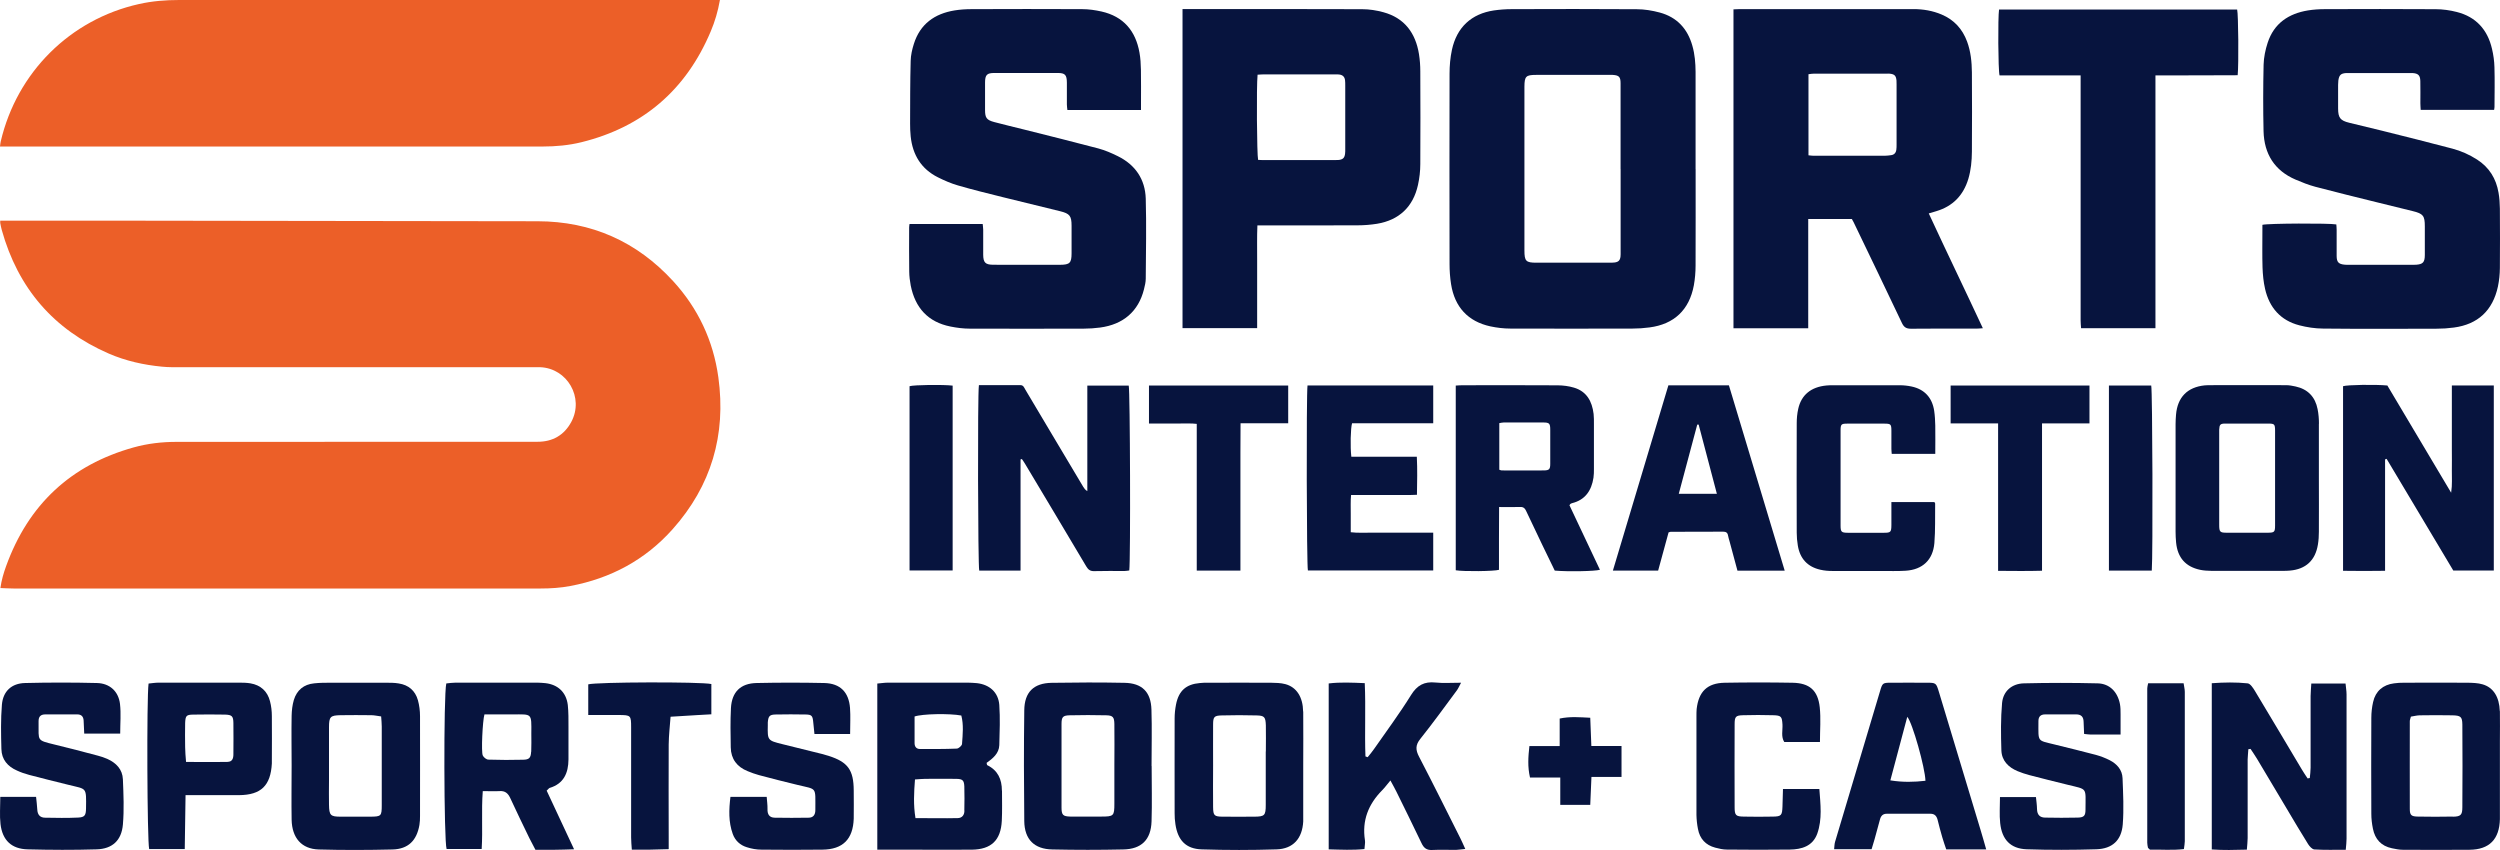
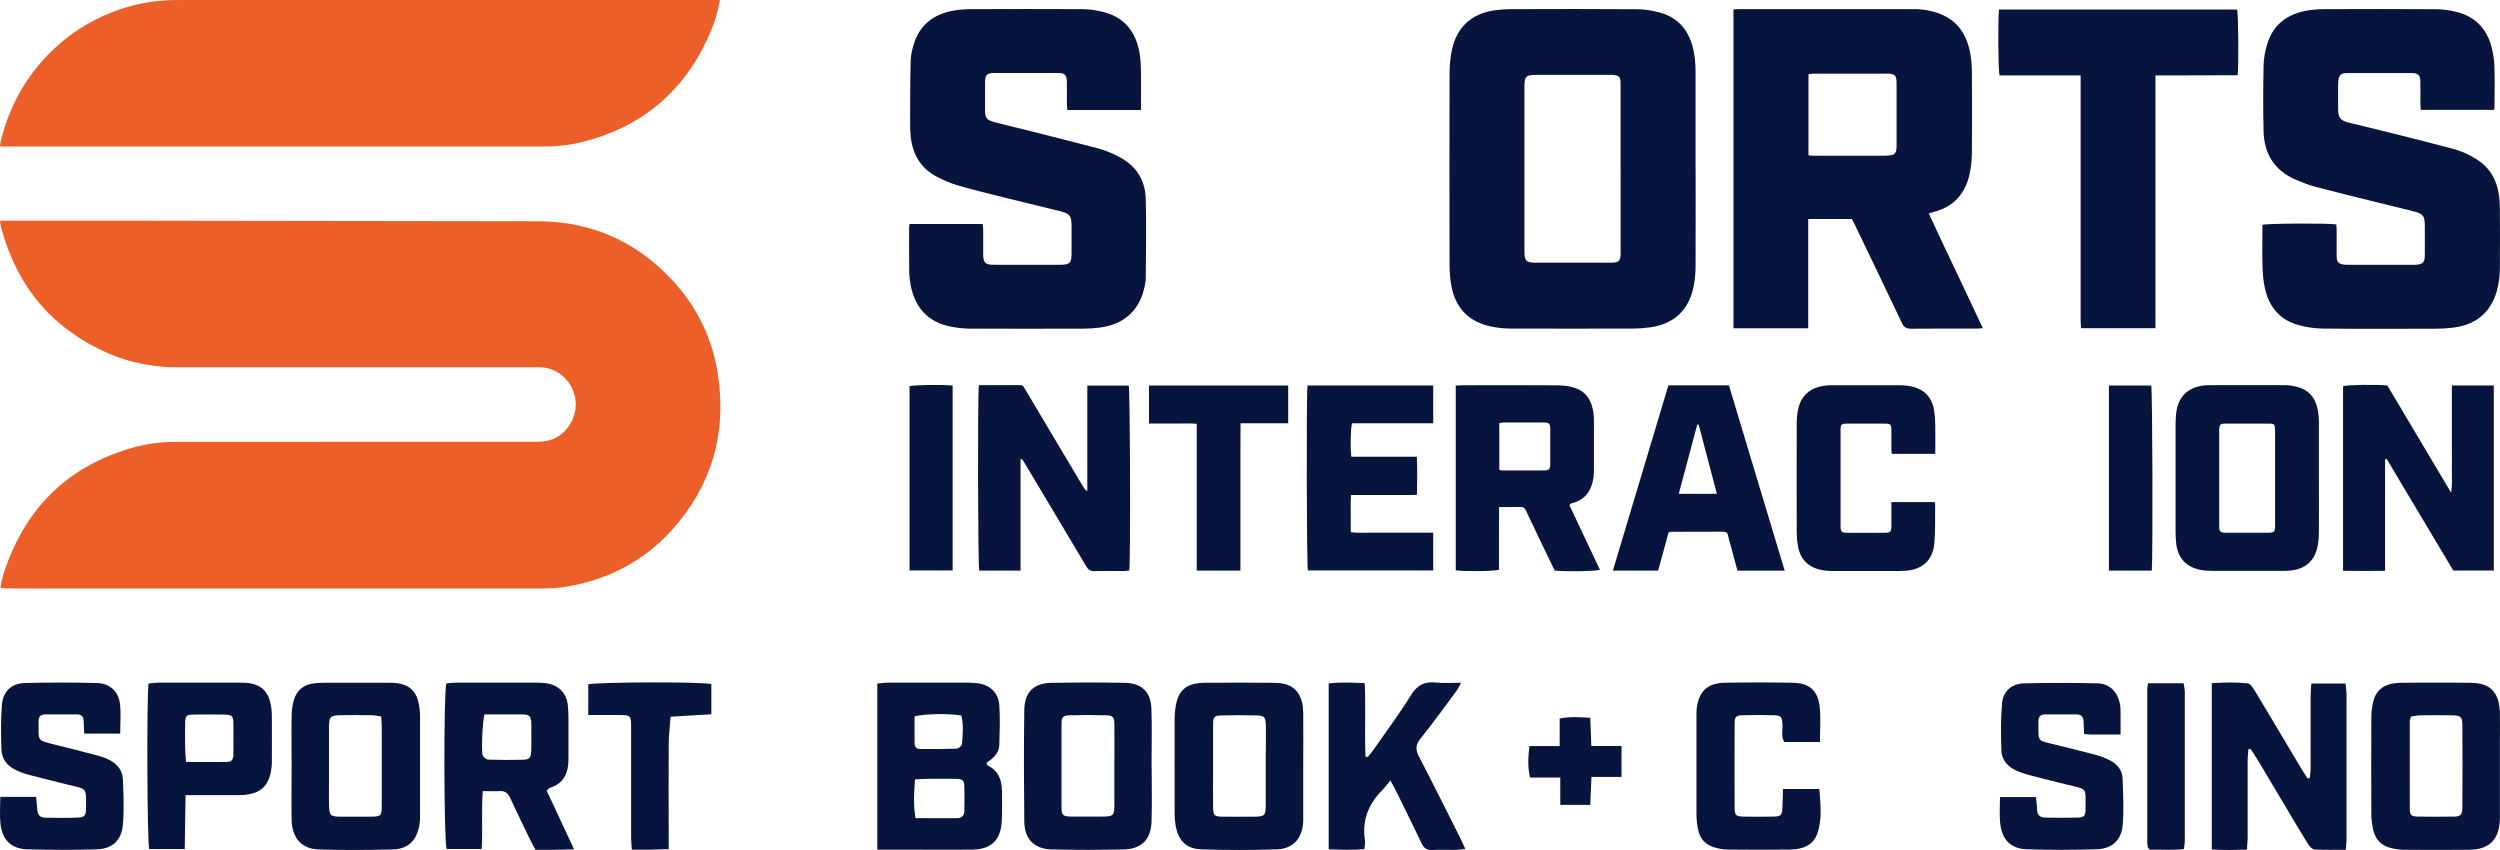
<svg xmlns="http://www.w3.org/2000/svg" width="100" height="34" viewBox="0 0 100 34" fill="none">
  <g clip-path="url(#clip0_5082_3107)">
    <path d="M0.016 23.522C0.06 23.205 0.143 22.925 0.243 22.649C1.135 20.178 2.84 18.594 5.348 17.896C5.906 17.741 6.477 17.675 7.056 17.675C11.871 17.675 16.688 17.675 21.503 17.671C22.102 17.671 22.567 17.411 22.854 16.872C23.37 15.905 22.693 14.73 21.606 14.688C21.526 14.684 21.447 14.688 21.367 14.688C16.664 14.688 11.963 14.688 7.259 14.688C7 14.688 6.74 14.694 6.483 14.667C5.748 14.597 5.032 14.438 4.351 14.143C2.146 13.184 0.721 11.531 0.07 9.197C0.044 9.106 0.028 9.014 0.01 8.923C0.006 8.899 0.01 8.871 0.01 8.826H0.213C1.592 8.826 2.972 8.826 4.351 8.826C10.068 8.834 15.786 8.84 21.503 8.85C23.652 8.854 25.468 9.655 26.927 11.247C27.922 12.333 28.531 13.623 28.734 15.091C29.052 17.398 28.449 19.436 26.905 21.168C25.808 22.399 24.425 23.135 22.818 23.439C22.428 23.514 22.03 23.54 21.632 23.54C14.602 23.54 7.57 23.54 0.539 23.54C0.37 23.54 0.199 23.528 0.016 23.522Z" fill="#EC5F28" />
    <path d="M28.797 0C28.716 0.46 28.595 0.863 28.431 1.252C27.442 3.602 25.714 5.081 23.26 5.688C22.753 5.813 22.231 5.861 21.706 5.861C17.175 5.861 12.645 5.861 8.117 5.861C5.492 5.861 2.864 5.861 0.239 5.861C0.167 5.861 0.096 5.861 0 5.861C0.012 5.781 0.014 5.714 0.03 5.654C0.679 2.89 2.808 0.778 5.553 0.163C6.087 0.042 6.626 0 7.17 0C14.299 0 21.429 0 28.559 0C28.63 0 28.702 0 28.797 0Z" fill="#EC5F28" />
    <path d="M74.073 8.76H72.329V13.131H69.339V0.374C69.435 0.369 69.516 0.364 69.599 0.364C71.911 0.364 74.222 0.364 76.534 0.364C76.926 0.364 77.306 0.428 77.668 0.582C78.162 0.792 78.496 1.156 78.683 1.661C78.83 2.059 78.871 2.474 78.876 2.892C78.883 3.951 78.883 5.007 78.876 6.066C78.873 6.432 78.84 6.796 78.734 7.153C78.534 7.817 78.111 8.25 77.453 8.447C77.364 8.473 77.275 8.499 77.151 8.537C77.86 10.07 78.592 11.578 79.314 13.129C79.212 13.136 79.141 13.144 79.07 13.144C78.192 13.144 77.316 13.139 76.438 13.149C76.25 13.149 76.156 13.088 76.076 12.918C75.438 11.572 74.792 10.234 74.146 8.891C74.124 8.845 74.098 8.804 74.073 8.758V8.76ZM72.339 6.212C72.42 6.219 72.478 6.23 72.534 6.23C73.486 6.23 74.44 6.23 75.392 6.23C75.475 6.23 75.559 6.217 75.643 6.207C75.769 6.191 75.838 6.112 75.853 5.989C75.863 5.922 75.863 5.853 75.863 5.784C75.863 4.981 75.863 4.181 75.863 3.379C75.863 3.328 75.863 3.276 75.86 3.225C75.843 3.03 75.782 2.969 75.597 2.948C75.556 2.943 75.513 2.946 75.47 2.946C74.501 2.946 73.531 2.946 72.561 2.946C72.491 2.946 72.417 2.958 72.339 2.969V6.212Z" fill="#07143E" />
    <path d="M67.825 6.762C67.825 8.049 67.828 9.339 67.823 10.626C67.823 10.89 67.8 11.154 67.754 11.413C67.572 12.395 66.965 12.969 65.98 13.097C65.754 13.128 65.527 13.143 65.299 13.143C63.671 13.146 62.043 13.149 60.415 13.143C60.147 13.143 59.876 13.11 59.612 13.054C58.721 12.859 58.187 12.282 58.043 11.367C58 11.098 57.982 10.823 57.982 10.552C57.977 8.019 57.977 5.486 57.982 2.953C57.982 2.632 58.01 2.304 58.078 1.989C58.273 1.089 58.858 0.551 59.757 0.417C59.99 0.384 60.228 0.366 60.461 0.366C62.132 0.361 63.803 0.356 65.471 0.369C65.78 0.369 66.094 0.422 66.392 0.502C67.076 0.687 67.504 1.148 67.696 1.835C67.793 2.173 67.82 2.522 67.823 2.871C67.823 4.168 67.823 5.463 67.823 6.76L67.825 6.762ZM64.823 6.757C64.823 6.314 64.823 5.87 64.823 5.427C64.823 4.727 64.823 4.027 64.823 3.327C64.823 3.073 64.757 3.012 64.509 2.996C64.458 2.994 64.408 2.996 64.357 2.996C63.387 2.996 62.415 2.996 61.446 2.996C61.035 2.996 60.98 3.053 60.977 3.468C60.977 3.476 60.977 3.486 60.977 3.494C60.977 5.668 60.977 7.844 60.977 10.018C60.977 10.447 61.038 10.508 61.458 10.508C62.428 10.508 63.4 10.508 64.37 10.508C64.445 10.508 64.522 10.508 64.597 10.498C64.742 10.475 64.802 10.411 64.82 10.264C64.828 10.198 64.825 10.129 64.825 10.059C64.825 8.96 64.825 7.86 64.825 6.757H64.823Z" fill="#07143E" />
    <path d="M99.77 4.396H96.828C96.823 4.298 96.815 4.216 96.815 4.134C96.815 3.837 96.82 3.537 96.813 3.24C96.808 3.014 96.727 2.937 96.504 2.922C96.453 2.919 96.403 2.922 96.352 2.922C95.567 2.922 94.782 2.922 93.998 2.922C93.947 2.922 93.896 2.922 93.846 2.922C93.633 2.937 93.567 3.001 93.534 3.217C93.527 3.276 93.524 3.335 93.524 3.396C93.524 3.711 93.522 4.027 93.524 4.342C93.527 4.714 93.61 4.822 93.972 4.911C94.405 5.019 94.841 5.119 95.274 5.227C96.213 5.462 97.155 5.696 98.091 5.944C98.443 6.037 98.775 6.185 99.084 6.383C99.57 6.696 99.846 7.144 99.942 7.711C99.978 7.918 99.993 8.134 99.995 8.347C100 9.139 100.003 9.933 99.995 10.726C99.993 10.972 99.967 11.22 99.917 11.461C99.709 12.423 99.114 12.974 98.155 13.102C97.929 13.133 97.701 13.148 97.474 13.148C95.955 13.153 94.438 13.159 92.919 13.143C92.603 13.141 92.279 13.092 91.972 13.012C91.225 12.818 90.775 12.307 90.603 11.556C90.539 11.277 90.511 10.985 90.501 10.695C90.486 10.21 90.496 9.723 90.496 9.236C90.496 9.152 90.496 9.07 90.496 8.993C90.706 8.934 93.17 8.923 93.453 8.977C93.458 9.046 93.466 9.121 93.466 9.195C93.466 9.544 93.463 9.895 93.466 10.244C93.469 10.485 93.542 10.562 93.78 10.587C93.846 10.595 93.914 10.592 93.982 10.592C94.81 10.592 95.636 10.592 96.463 10.592C96.522 10.592 96.582 10.592 96.641 10.59C96.919 10.569 96.99 10.492 96.993 10.205C96.995 9.821 96.993 9.439 96.993 9.054C96.993 8.631 96.929 8.547 96.509 8.444C96.025 8.323 95.542 8.208 95.061 8.088C94.243 7.885 93.423 7.685 92.61 7.47C92.342 7.398 92.081 7.295 91.825 7.185C90.982 6.824 90.565 6.157 90.542 5.247C90.522 4.36 90.524 3.473 90.544 2.586C90.552 2.294 90.615 1.991 90.706 1.712C90.96 0.932 91.544 0.545 92.317 0.417C92.539 0.381 92.77 0.366 92.995 0.366C94.471 0.361 95.947 0.358 97.423 0.368C97.707 0.368 97.998 0.409 98.271 0.479C99.038 0.673 99.504 1.186 99.681 1.958C99.737 2.196 99.772 2.445 99.778 2.691C99.793 3.219 99.783 3.747 99.78 4.278C99.78 4.311 99.772 4.342 99.765 4.393L99.77 4.396Z" fill="#07143E" />
    <path d="M45.635 4.401H42.696C42.688 4.322 42.675 4.25 42.675 4.176C42.675 3.886 42.675 3.596 42.675 3.306C42.673 2.996 42.604 2.919 42.308 2.919C41.465 2.917 40.622 2.917 39.776 2.919C39.475 2.919 39.404 2.996 39.402 3.299C39.402 3.665 39.402 4.032 39.402 4.399C39.402 4.711 39.462 4.801 39.771 4.883C40.161 4.988 40.556 5.078 40.949 5.178C41.946 5.429 42.944 5.675 43.938 5.939C44.204 6.011 44.465 6.124 44.713 6.247C45.412 6.591 45.807 7.17 45.83 7.947C45.86 9.011 45.837 10.077 45.83 11.144C45.83 11.287 45.794 11.431 45.759 11.572C45.539 12.451 44.936 12.977 44.004 13.102C43.787 13.13 43.569 13.146 43.349 13.146C41.83 13.149 40.311 13.151 38.794 13.146C38.536 13.146 38.273 13.113 38.017 13.061C37.121 12.882 36.607 12.313 36.429 11.421C36.394 11.239 36.371 11.049 36.369 10.862C36.361 10.272 36.364 9.685 36.366 9.095C36.366 9.054 36.374 9.013 36.381 8.959H39.308C39.316 9.041 39.326 9.116 39.328 9.19C39.328 9.523 39.328 9.854 39.328 10.187C39.331 10.5 39.412 10.585 39.718 10.59C40.192 10.598 40.663 10.59 41.136 10.592C41.559 10.592 41.979 10.592 42.402 10.592C42.792 10.59 42.863 10.518 42.863 10.131C42.863 9.764 42.863 9.398 42.863 9.031C42.863 8.639 42.792 8.544 42.407 8.449C41.637 8.257 40.868 8.075 40.098 7.883C39.5 7.734 38.903 7.588 38.313 7.416C38.04 7.337 37.774 7.221 37.518 7.093C36.85 6.76 36.503 6.193 36.427 5.452C36.409 5.283 36.404 5.111 36.404 4.942C36.407 4.106 36.404 3.271 36.427 2.435C36.432 2.209 36.485 1.976 36.553 1.761C36.804 0.958 37.386 0.548 38.181 0.417C38.404 0.381 38.635 0.366 38.86 0.366C40.336 0.361 41.812 0.358 43.288 0.366C43.546 0.366 43.809 0.404 44.063 0.461C44.934 0.658 45.425 1.23 45.579 2.104C45.62 2.33 45.632 2.56 45.637 2.791C45.645 3.235 45.64 3.678 45.64 4.122V4.399L45.635 4.401Z" fill="#07143E" />
-     <path d="M47.298 0.363C47.389 0.363 47.473 0.363 47.554 0.363C49.865 0.363 52.177 0.358 54.488 0.368C54.772 0.368 55.063 0.414 55.336 0.489C56.179 0.719 56.623 1.319 56.759 2.165C56.795 2.391 56.812 2.624 56.812 2.852C56.818 4.088 56.82 5.326 56.812 6.562C56.812 6.842 56.779 7.126 56.719 7.398C56.526 8.275 55.962 8.805 55.081 8.951C54.825 8.992 54.562 9.013 54.301 9.013C53.071 9.018 51.838 9.016 50.607 9.016C50.516 9.016 50.422 9.016 50.296 9.016C50.276 9.48 50.288 9.928 50.286 10.374C50.286 10.836 50.286 11.295 50.286 11.756V13.125H47.301V0.363H47.298ZM50.303 2.991C50.255 3.452 50.276 6.203 50.324 6.395C50.379 6.398 50.438 6.403 50.496 6.403C51.465 6.403 52.435 6.403 53.405 6.403C53.455 6.403 53.506 6.403 53.557 6.398C53.719 6.375 53.779 6.316 53.802 6.157C53.812 6.09 53.81 6.021 53.81 5.952C53.81 5.108 53.81 4.262 53.81 3.419C53.81 3.35 53.81 3.283 53.802 3.214C53.789 3.075 53.709 2.999 53.574 2.981C53.516 2.973 53.455 2.975 53.397 2.975C52.453 2.975 51.508 2.975 50.564 2.975C50.481 2.975 50.4 2.983 50.303 2.988V2.991Z" fill="#07143E" />
    <path d="M86.218 3.014V13.128H83.243C83.236 13.023 83.225 12.915 83.225 12.81C83.225 10.226 83.225 7.644 83.225 5.06C83.225 4.481 83.225 3.902 83.225 3.322V3.017H79.982C79.924 2.802 79.914 0.682 79.962 0.382C83.134 0.382 86.312 0.382 89.486 0.382C89.534 0.561 89.552 2.566 89.507 3.009C88.428 3.02 87.345 3.009 86.218 3.017V3.014Z" fill="#07143E" />
    <path d="M95.403 18.379V22.832C94.836 22.842 94.287 22.84 93.722 22.832V15.448C93.894 15.392 95.011 15.374 95.494 15.42C96.33 16.825 97.173 18.24 98.046 19.709C98.097 19.376 98.069 19.099 98.074 18.825C98.079 18.543 98.074 18.261 98.074 17.981V15.418H99.752V22.822H98.132C97.246 21.34 96.355 19.848 95.464 18.353L95.403 18.376V18.379Z" fill="#07143E" />
    <path d="M39.159 15.405C39.721 15.405 40.267 15.405 40.814 15.405C40.936 15.405 40.964 15.5 41.009 15.577C41.371 16.182 41.731 16.789 42.09 17.394C42.503 18.089 42.916 18.781 43.331 19.476C43.369 19.537 43.409 19.596 43.493 19.645V15.425C44.06 15.425 44.604 15.425 45.149 15.425C45.204 15.605 45.227 22.381 45.171 22.819C45.111 22.827 45.047 22.837 44.981 22.84C44.577 22.84 44.171 22.834 43.766 22.845C43.609 22.85 43.528 22.786 43.45 22.655C42.64 21.288 41.822 19.925 41.007 18.561C40.966 18.491 40.921 18.427 40.875 18.361C40.857 18.366 40.84 18.371 40.822 18.376V22.824H39.169C39.118 22.637 39.1 15.777 39.156 15.41L39.159 15.405Z" fill="#07143E" />
    <path d="M71.384 22.826H69.498C69.389 22.426 69.283 22.034 69.179 21.642C69.159 21.567 69.133 21.495 69.121 21.419C69.101 21.303 69.037 21.267 68.926 21.267C68.227 21.27 67.526 21.272 66.827 21.272C66.812 21.272 66.794 21.28 66.743 21.296C66.609 21.79 66.468 22.303 66.326 22.823H64.516C65.257 20.342 65.997 17.878 66.736 15.412H69.156C69.898 17.876 70.64 20.339 71.387 22.823L71.384 22.826ZM68.675 19.752C68.427 18.811 68.187 17.896 67.946 16.983C67.928 16.983 67.911 16.983 67.89 16.983C67.645 17.901 67.399 18.819 67.151 19.752H68.675Z" fill="#07143E" />
    <path d="M75.656 20.083H77.375C77.391 20.111 77.406 20.124 77.406 20.14C77.398 20.668 77.418 21.198 77.375 21.724C77.317 22.401 76.899 22.785 76.231 22.829C75.904 22.849 75.573 22.839 75.244 22.839C74.593 22.839 73.945 22.842 73.294 22.839C73.135 22.839 72.973 22.826 72.818 22.79C72.302 22.675 71.996 22.344 71.912 21.816C71.884 21.65 71.869 21.478 71.869 21.309C71.866 19.85 71.864 18.391 71.869 16.932C71.869 16.738 71.887 16.538 71.93 16.351C72.054 15.794 72.444 15.479 73.054 15.42C73.137 15.412 73.223 15.41 73.307 15.41C74.201 15.41 75.094 15.407 75.99 15.41C76.15 15.41 76.312 15.428 76.466 15.461C76.98 15.571 77.289 15.907 77.368 16.435C77.396 16.627 77.406 16.825 77.411 17.02C77.418 17.394 77.411 17.766 77.411 18.155H75.669C75.664 18.084 75.656 18.017 75.656 17.95C75.656 17.712 75.656 17.473 75.656 17.235C75.656 16.966 75.633 16.945 75.365 16.945C74.877 16.945 74.388 16.945 73.897 16.945C73.649 16.945 73.623 16.968 73.623 17.227C73.623 18.489 73.623 19.753 73.623 21.014C73.623 21.278 73.654 21.309 73.915 21.311C74.395 21.314 74.877 21.314 75.358 21.311C75.631 21.311 75.654 21.283 75.656 20.996C75.656 20.698 75.656 20.401 75.656 20.086V20.083Z" fill="#07143E" />
    <path d="M52.298 15.418H57.329V16.93H54.083C54.023 17.13 54.007 17.866 54.053 18.269H56.673C56.699 18.784 56.686 19.271 56.678 19.791C56.38 19.807 56.096 19.797 55.812 19.799C55.516 19.799 55.223 19.799 54.926 19.799C54.63 19.799 54.354 19.799 54.043 19.799C54.017 20.058 54.033 20.302 54.03 20.545C54.028 20.784 54.03 21.022 54.03 21.289C54.314 21.325 54.59 21.302 54.863 21.307C55.134 21.309 55.402 21.307 55.673 21.307H57.329V22.819H52.316C52.266 22.637 52.25 15.813 52.301 15.415L52.298 15.418Z" fill="#07143E" />
    <path d="M49.617 22.824H47.87V16.955C47.645 16.927 47.437 16.945 47.229 16.94C47.019 16.937 46.807 16.94 46.596 16.94C46.386 16.94 46.179 16.94 45.959 16.94V15.42H51.528V16.93H49.622C49.622 17.34 49.619 17.73 49.617 18.117C49.617 18.509 49.617 18.901 49.617 19.293V22.819V22.824Z" fill="#07143E" />
-     <path d="M79.924 16.935H78.025V15.422H83.579V16.935H81.681V22.829C81.091 22.847 80.524 22.837 79.924 22.834V16.935Z" fill="#07143E" />
    <path d="M36.382 22.818V15.448C36.556 15.394 37.723 15.379 38.106 15.425V22.818H36.382Z" fill="#07143E" />
    <path d="M86.069 22.824H84.357V15.422H86.049C86.099 15.612 86.12 22.252 86.071 22.824H86.069Z" fill="#07143E" />
    <path d="M92.758 16.951C92.758 16.756 92.743 16.558 92.704 16.366C92.608 15.874 92.312 15.566 91.823 15.459C91.699 15.433 91.573 15.407 91.449 15.407C90.411 15.402 89.373 15.405 88.337 15.407C88.287 15.407 88.236 15.41 88.185 15.415C87.494 15.487 87.099 15.892 87.041 16.587C87.031 16.715 87.023 16.843 87.023 16.968C87.023 18.402 87.023 19.835 87.023 21.268C87.023 21.411 87.031 21.558 87.044 21.701C87.102 22.304 87.423 22.67 88.006 22.793C88.153 22.824 88.307 22.832 88.456 22.834C89.408 22.837 90.363 22.834 91.315 22.834C91.408 22.834 91.499 22.834 91.593 22.824C92.231 22.77 92.616 22.416 92.717 21.778C92.745 21.611 92.755 21.44 92.755 21.27C92.76 20.555 92.755 19.837 92.755 19.122C92.755 18.407 92.758 17.671 92.755 16.948L92.758 16.951ZM91.003 21.012C91.003 21.281 90.978 21.306 90.715 21.309C90.165 21.311 89.618 21.311 89.069 21.309C88.798 21.309 88.768 21.276 88.768 20.994C88.768 19.748 88.768 18.504 88.768 17.258C88.768 17.233 88.768 17.207 88.768 17.181C88.778 16.984 88.813 16.943 89.011 16.943C89.441 16.94 89.871 16.943 90.302 16.943C90.446 16.943 90.588 16.943 90.732 16.943C90.98 16.945 91.001 16.966 91.003 17.225C91.003 17.863 91.003 18.504 91.003 19.142C91.003 19.765 91.003 20.389 91.003 21.009V21.012Z" fill="#07143E" />
    <path d="M62.782 20.204C62.805 20.173 62.807 20.163 62.812 20.16C62.835 20.148 62.855 20.132 62.881 20.127C63.407 19.997 63.66 19.625 63.739 19.109C63.757 18.991 63.757 18.871 63.757 18.753C63.757 18.156 63.757 17.558 63.757 16.964C63.757 16.828 63.759 16.689 63.744 16.556C63.683 16.053 63.468 15.656 62.957 15.505C62.749 15.443 62.526 15.415 62.311 15.413C61.038 15.405 59.764 15.408 58.491 15.41C58.41 15.41 58.326 15.418 58.23 15.423V22.811C58.539 22.865 59.769 22.852 59.959 22.793C59.959 22.381 59.959 21.963 59.959 21.545C59.959 21.13 59.962 20.717 59.964 20.281C60.268 20.281 60.536 20.289 60.805 20.279C60.939 20.273 61 20.335 61.05 20.448C61.263 20.901 61.481 21.355 61.696 21.806C61.86 22.15 62.027 22.491 62.19 22.824C62.703 22.87 63.807 22.852 63.997 22.791C63.59 21.93 63.184 21.071 62.777 20.207L62.782 20.204ZM62.01 18.553C62.01 18.766 61.969 18.815 61.759 18.817C61.194 18.825 60.63 18.817 60.063 18.817C60.04 18.817 60.015 18.802 59.972 18.789V16.925C60.038 16.915 60.093 16.899 60.149 16.899C60.673 16.899 61.194 16.897 61.719 16.899C61.977 16.899 62.01 16.935 62.01 17.197C62.012 17.648 62.012 18.102 62.01 18.553Z" fill="#07143E" />
    <path d="M88.471 33.97V27.329C88.963 27.293 89.438 27.285 89.906 27.334C90.014 27.346 90.122 27.516 90.194 27.633C90.825 28.677 91.445 29.729 92.072 30.777C92.144 30.899 92.224 31.016 92.304 31.137C92.332 31.134 92.364 31.125 92.392 31.121C92.404 30.984 92.424 30.846 92.424 30.709C92.424 29.753 92.424 28.798 92.424 27.843C92.424 27.686 92.444 27.528 92.452 27.342H93.822C93.834 27.491 93.862 27.633 93.862 27.775C93.862 29.701 93.862 31.623 93.862 33.55C93.862 33.679 93.846 33.812 93.83 33.991C93.395 33.991 92.983 34.003 92.576 33.978C92.488 33.974 92.38 33.853 92.324 33.764C92.024 33.286 91.74 32.801 91.453 32.319C91.061 31.664 90.673 31.004 90.278 30.348C90.198 30.215 90.106 30.085 90.022 29.956C89.994 29.96 89.962 29.964 89.934 29.968C89.926 30.106 89.91 30.239 89.906 30.377C89.906 31.425 89.906 32.477 89.906 33.525C89.906 33.667 89.886 33.812 89.874 33.986C89.382 33.999 88.927 34.011 88.467 33.978L88.471 33.97Z" fill="#07143E" />
    <path d="M0.012 31.874H1.443C1.459 32.044 1.483 32.21 1.491 32.376C1.499 32.59 1.603 32.708 1.806 32.708C2.246 32.716 2.686 32.724 3.125 32.703C3.385 32.691 3.437 32.618 3.441 32.339C3.453 31.465 3.473 31.578 2.75 31.396C2.222 31.263 1.691 31.137 1.167 30.996C0.999 30.951 0.835 30.895 0.679 30.822C0.308 30.66 0.064 30.381 0.056 29.96C0.04 29.369 0.028 28.778 0.076 28.191C0.12 27.649 0.464 27.333 1.003 27.321C1.962 27.297 2.921 27.297 3.877 27.321C4.388 27.333 4.74 27.653 4.8 28.159C4.844 28.539 4.808 28.932 4.808 29.345H3.369C3.361 29.163 3.353 28.992 3.345 28.823C3.337 28.661 3.253 28.576 3.093 28.576C2.666 28.576 2.242 28.576 1.814 28.576C1.635 28.576 1.543 28.657 1.543 28.843C1.543 28.871 1.543 28.895 1.543 28.924C1.551 29.636 1.455 29.604 2.182 29.782C2.762 29.923 3.341 30.073 3.917 30.227C4.044 30.259 4.172 30.304 4.292 30.356C4.644 30.514 4.9 30.773 4.916 31.174C4.94 31.777 4.968 32.384 4.916 32.983C4.86 33.622 4.492 33.954 3.865 33.974C2.945 34.003 2.026 33.998 1.107 33.974C0.46 33.958 0.096 33.61 0.02 32.962C-0.02 32.618 0.012 32.267 0.012 31.87V31.874Z" fill="#07143E" />
    <path d="M84.819 29.382C84.375 29.382 84.003 29.382 83.632 29.382C83.556 29.382 83.476 29.369 83.364 29.357C83.356 29.187 83.348 29.029 83.344 28.872C83.34 28.673 83.248 28.576 83.048 28.576C82.636 28.576 82.225 28.576 81.809 28.576C81.629 28.576 81.537 28.661 81.537 28.843C81.537 28.855 81.537 28.872 81.537 28.884C81.537 29.693 81.478 29.604 82.177 29.778C82.732 29.916 83.288 30.049 83.835 30.195C84.027 30.248 84.215 30.32 84.391 30.41C84.679 30.559 84.89 30.794 84.902 31.13C84.926 31.745 84.958 32.368 84.91 32.979C84.858 33.615 84.491 33.95 83.855 33.971C82.924 33.999 81.993 34.003 81.062 33.971C80.422 33.947 80.075 33.582 80.007 32.923C79.971 32.591 79.999 32.255 79.999 31.883H81.438C81.454 32.036 81.478 32.202 81.481 32.368C81.486 32.583 81.589 32.7 81.797 32.704C82.237 32.712 82.676 32.716 83.116 32.704C83.364 32.696 83.42 32.627 83.42 32.38C83.42 31.478 83.52 31.591 82.7 31.389C82.185 31.263 81.669 31.134 81.158 31C81.006 30.96 80.854 30.907 80.706 30.847C80.335 30.693 80.067 30.426 80.055 30.009C80.035 29.382 80.027 28.746 80.083 28.119C80.127 27.645 80.475 27.346 80.954 27.334C81.937 27.31 82.924 27.31 83.907 27.334C84.387 27.346 84.707 27.678 84.799 28.168C84.823 28.297 84.823 28.435 84.823 28.568C84.823 28.819 84.823 29.074 84.823 29.382H84.819Z" fill="#07143E" />
-     <path d="M34.001 29.361H32.578C32.562 29.207 32.547 29.053 32.531 28.9C32.507 28.633 32.475 28.584 32.227 28.58C31.827 28.572 31.427 28.572 31.028 28.58C30.784 28.584 30.732 28.645 30.712 28.896C30.712 28.936 30.712 28.977 30.712 29.017C30.7 29.612 30.704 29.62 31.296 29.766C31.823 29.895 32.351 30.029 32.878 30.158C32.97 30.183 33.058 30.207 33.146 30.235C33.917 30.482 34.145 30.798 34.149 31.619C34.149 31.995 34.157 32.372 34.149 32.748C34.121 33.57 33.713 33.978 32.894 33.986C32.083 33.995 31.272 33.995 30.46 33.986C30.265 33.986 30.061 33.95 29.873 33.889C29.609 33.809 29.405 33.626 29.309 33.355C29.138 32.878 29.154 32.388 29.218 31.874H30.668C30.68 32.048 30.704 32.202 30.7 32.36C30.692 32.57 30.772 32.704 30.988 32.708C31.439 32.716 31.891 32.716 32.343 32.708C32.535 32.708 32.618 32.586 32.614 32.388C32.611 31.453 32.698 31.591 31.899 31.396C31.384 31.271 30.868 31.142 30.357 31.004C30.205 30.963 30.053 30.907 29.905 30.846C29.481 30.676 29.238 30.36 29.23 29.895C29.222 29.369 29.21 28.847 29.238 28.321C29.273 27.681 29.621 27.334 30.261 27.321C31.164 27.301 32.071 27.301 32.974 27.321C33.609 27.337 33.953 27.686 34.001 28.321C34.025 28.653 34.005 28.989 34.005 29.365L34.001 29.361Z" fill="#07143E" />
    <path d="M53.148 33.979V27.338C53.619 27.281 54.075 27.305 54.59 27.326C54.634 28.313 54.582 29.288 54.618 30.256L54.706 30.288C54.794 30.179 54.886 30.073 54.962 29.96C55.461 29.244 55.981 28.544 56.441 27.803C56.684 27.41 56.972 27.253 57.42 27.301C57.735 27.334 58.055 27.309 58.443 27.309C58.363 27.455 58.327 27.548 58.267 27.625C57.787 28.273 57.316 28.924 56.816 29.551C56.612 29.802 56.62 29.997 56.764 30.272C57.328 31.356 57.871 32.449 58.419 33.541C58.479 33.659 58.531 33.784 58.611 33.958C58.471 33.971 58.359 33.991 58.247 33.995C57.927 33.999 57.608 33.983 57.288 33.999C57.068 34.011 56.952 33.922 56.86 33.724C56.532 33.032 56.189 32.348 55.853 31.66C55.789 31.53 55.717 31.405 55.617 31.219C55.485 31.376 55.394 31.502 55.286 31.611C54.738 32.166 54.474 32.817 54.598 33.61C54.614 33.712 54.586 33.821 54.578 33.962C54.107 34.011 53.651 33.987 53.144 33.974L53.148 33.979Z" fill="#07143E" />
    <path d="M71.307 31.559H72.774C72.818 32.166 72.897 32.765 72.69 33.348C72.506 33.853 72.062 33.975 71.591 33.983C70.751 33.995 69.916 33.991 69.077 33.983C68.921 33.983 68.761 33.947 68.609 33.906C68.226 33.805 67.99 33.55 67.918 33.157C67.882 32.975 67.862 32.785 67.858 32.599C67.854 31.28 67.858 29.965 67.858 28.645C67.858 28.552 67.858 28.455 67.866 28.362C67.946 27.662 68.29 27.322 68.989 27.31C69.892 27.294 70.799 27.294 71.703 27.31C72.382 27.322 72.718 27.617 72.79 28.293C72.838 28.742 72.798 29.2 72.798 29.681H71.371C71.235 29.467 71.311 29.22 71.299 28.985C71.279 28.661 71.251 28.617 70.923 28.609C70.524 28.597 70.124 28.597 69.724 28.609C69.425 28.617 69.385 28.665 69.385 28.977C69.381 30.082 69.381 31.183 69.385 32.287C69.385 32.615 69.433 32.66 69.756 32.664C70.144 32.672 70.528 32.672 70.915 32.664C71.255 32.66 71.287 32.615 71.299 32.255C71.307 32.032 71.311 31.806 71.319 31.559H71.307Z" fill="#07143E" />
    <path d="M28.454 27.366V28.572C28.25 28.584 28.066 28.592 27.887 28.604C27.531 28.624 27.179 28.649 26.823 28.669C26.796 29.037 26.752 29.41 26.748 29.778C26.74 31 26.748 32.226 26.748 33.448V33.966C26.464 33.974 26.228 33.983 25.996 33.986C25.773 33.986 25.545 33.986 25.273 33.986C25.261 33.808 25.245 33.651 25.245 33.497C25.245 32.084 25.245 30.672 25.245 29.26C25.245 29.207 25.245 29.151 25.245 29.098C25.245 28.612 25.233 28.604 24.753 28.6C24.358 28.6 23.958 28.6 23.53 28.6V27.374C23.846 27.281 28.006 27.265 28.462 27.362L28.454 27.366Z" fill="#07143E" />
    <path d="M85.934 27.33H87.344C87.36 27.451 87.392 27.565 87.392 27.678C87.392 29.669 87.392 31.656 87.392 33.647C87.392 33.74 87.372 33.829 87.356 33.963C86.893 34.02 86.429 33.975 85.998 33.987C85.962 33.955 85.954 33.947 85.942 33.935C85.934 33.926 85.918 33.914 85.918 33.906C85.906 33.842 85.89 33.773 85.89 33.708C85.89 31.652 85.89 29.596 85.89 27.537C85.89 27.484 85.906 27.431 85.926 27.33H85.934Z" fill="#07143E" />
    <path d="M64.861 31.077H63.658C63.642 31.457 63.626 31.809 63.61 32.194H62.411V31.101H61.2C61.1 30.668 61.128 30.28 61.176 29.843H62.387V28.742C62.806 28.653 63.186 28.69 63.61 28.71C63.626 29.086 63.638 29.438 63.654 29.839H64.861V31.085V31.077Z" fill="#07143E" />
    <path d="M40.076 31.624C40.076 31.17 39.912 30.814 39.492 30.608C39.476 30.6 39.476 30.563 39.464 30.515C39.708 30.341 39.96 30.142 39.972 29.807C39.988 29.268 40.008 28.73 39.972 28.196C39.932 27.69 39.58 27.383 39.077 27.326C38.957 27.314 38.837 27.31 38.717 27.306C37.654 27.306 36.587 27.306 35.524 27.306C35.384 27.306 35.244 27.33 35.092 27.342V33.987C35.584 33.987 36.031 33.987 36.483 33.987C37.282 33.987 38.078 33.995 38.877 33.987C39.652 33.975 40.032 33.611 40.072 32.834C40.092 32.433 40.08 32.028 40.08 31.624H40.076ZM36.579 28.661C36.891 28.552 37.974 28.532 38.453 28.621C38.549 28.989 38.509 29.374 38.481 29.758C38.477 29.827 38.345 29.944 38.269 29.944C37.782 29.965 37.29 29.96 36.799 29.96C36.655 29.96 36.583 29.867 36.583 29.726C36.583 29.366 36.583 29.005 36.583 28.661H36.579ZM38.577 32.425C38.577 32.599 38.485 32.72 38.313 32.724C37.758 32.737 37.202 32.724 36.619 32.724C36.531 32.19 36.559 31.705 36.599 31.178C36.751 31.17 36.879 31.154 37.007 31.154C37.418 31.154 37.83 31.146 38.245 31.154C38.505 31.158 38.561 31.211 38.573 31.454C38.585 31.777 38.577 32.097 38.573 32.421L38.577 32.425Z" fill="#07143E" />
    <path d="M16.801 28.645C16.801 28.43 16.773 28.212 16.717 28.009C16.609 27.625 16.341 27.398 15.95 27.338C15.782 27.309 15.606 27.309 15.434 27.309C14.703 27.309 13.971 27.309 13.24 27.309C13.012 27.309 12.789 27.309 12.565 27.334C12.153 27.374 11.873 27.605 11.753 28.001C11.694 28.204 11.669 28.422 11.665 28.637C11.653 29.296 11.665 29.956 11.665 30.612C11.665 31.336 11.653 32.064 11.665 32.789C11.681 33.521 12.065 33.958 12.748 33.979C13.732 34.007 14.719 34.003 15.702 33.979C16.329 33.962 16.669 33.622 16.777 32.999C16.797 32.882 16.801 32.761 16.801 32.639C16.801 31.308 16.805 29.976 16.801 28.645ZM14.819 32.667C14.419 32.667 14.019 32.667 13.62 32.667C13.22 32.667 13.168 32.611 13.16 32.198C13.152 31.874 13.16 31.55 13.16 31.231C13.16 30.518 13.16 29.806 13.16 29.09C13.16 28.669 13.216 28.616 13.616 28.608C14.027 28.6 14.439 28.604 14.855 28.608C14.97 28.608 15.086 28.637 15.246 28.657C15.258 28.823 15.27 28.94 15.27 29.062C15.27 30.11 15.27 31.162 15.27 32.21C15.27 32.643 15.246 32.663 14.819 32.667Z" fill="#07143E" />
    <path d="M99.992 28.443C99.972 27.88 99.737 27.5 99.305 27.374C99.117 27.318 98.913 27.314 98.714 27.309C97.862 27.301 97.011 27.309 96.16 27.309C96.028 27.309 95.892 27.314 95.76 27.334C95.321 27.39 95.021 27.645 94.925 28.078C94.877 28.285 94.853 28.503 94.853 28.718C94.845 29.997 94.849 31.271 94.853 32.55C94.853 32.748 94.877 32.955 94.917 33.149C95.001 33.57 95.249 33.841 95.676 33.93C95.82 33.959 95.964 33.991 96.108 33.991C96.999 33.995 97.89 33.999 98.781 33.991C99.577 33.983 99.976 33.57 99.996 32.765C99.996 32.684 99.996 32.603 99.996 32.522C99.996 31.903 99.996 31.284 99.996 30.664C99.996 30.328 99.996 29.993 99.996 29.657C99.996 29.252 100.004 28.851 99.996 28.447L99.992 28.443ZM98.11 32.663C97.643 32.672 97.179 32.672 96.711 32.663C96.452 32.66 96.392 32.603 96.392 32.36C96.388 31.19 96.392 30.017 96.392 28.847C96.392 28.795 96.416 28.746 96.436 28.665C96.548 28.649 96.663 28.617 96.779 28.613C97.219 28.605 97.659 28.605 98.098 28.613C98.426 28.621 98.49 28.669 98.494 28.981C98.502 30.086 98.502 31.19 98.494 32.291C98.494 32.607 98.422 32.663 98.11 32.668V32.663Z" fill="#07143E" />
    <path d="M52.125 28.463C52.117 27.884 51.865 27.488 51.417 27.366C51.23 27.314 51.022 27.314 50.826 27.309C49.987 27.305 49.151 27.309 48.312 27.309C48.204 27.309 48.1 27.309 47.992 27.322C47.445 27.37 47.149 27.629 47.041 28.18C47.005 28.362 46.985 28.552 46.985 28.738C46.981 30.001 46.985 31.267 46.985 32.53C46.985 32.676 46.993 32.825 47.017 32.971C47.113 33.61 47.433 33.954 48.068 33.975C49.063 34.007 50.063 34.007 51.062 33.975C51.729 33.954 52.093 33.538 52.129 32.858C52.133 32.765 52.129 32.667 52.129 32.574C52.129 31.927 52.129 31.283 52.129 30.636C52.129 29.912 52.137 29.183 52.129 28.459L52.125 28.463ZM50.63 30.057C50.63 30.77 50.63 31.486 50.63 32.198C50.63 32.623 50.582 32.663 50.175 32.667C49.747 32.667 49.323 32.672 48.896 32.667C48.572 32.663 48.528 32.619 48.524 32.291C48.516 31.741 48.524 31.186 48.524 30.636C48.524 30.086 48.52 29.531 48.524 28.981C48.524 28.673 48.568 28.625 48.868 28.617C49.335 28.604 49.799 28.604 50.266 28.617C50.578 28.625 50.622 28.681 50.634 29.013C50.642 29.361 50.634 29.713 50.634 30.061L50.63 30.057Z" fill="#07143E" />
    <path d="M21.868 31.624C21.928 31.571 21.952 31.531 21.984 31.518C22.548 31.349 22.735 30.924 22.739 30.377C22.743 29.948 22.743 29.515 22.739 29.086C22.739 28.791 22.743 28.491 22.712 28.2C22.651 27.694 22.32 27.383 21.816 27.326C21.712 27.314 21.605 27.31 21.497 27.306C20.406 27.306 19.315 27.306 18.224 27.306C18.096 27.306 17.968 27.326 17.852 27.338C17.74 27.791 17.756 33.655 17.864 33.959H19.267C19.315 33.186 19.251 32.437 19.311 31.644C19.566 31.644 19.774 31.656 19.982 31.644C20.206 31.628 20.322 31.733 20.41 31.923C20.657 32.457 20.913 32.987 21.173 33.522C21.249 33.675 21.333 33.829 21.417 33.991C21.684 33.991 21.94 33.991 22.192 33.991C22.436 33.991 22.675 33.979 22.963 33.971C22.576 33.145 22.22 32.385 21.868 31.628V31.624ZM21.245 30.07C21.233 30.312 21.169 30.385 20.929 30.389C20.465 30.401 20.002 30.401 19.538 30.385C19.458 30.385 19.346 30.296 19.311 30.219C19.243 30.082 19.303 28.827 19.378 28.576H20.506C21.285 28.576 21.261 28.508 21.253 29.345C21.253 29.588 21.261 29.827 21.249 30.07H21.245Z" fill="#07143E" />
    <path d="M46.062 30.644C46.062 29.891 46.082 29.138 46.058 28.386C46.038 27.677 45.682 27.325 44.979 27.313C44.008 27.293 43.037 27.297 42.066 27.313C41.346 27.325 40.979 27.686 40.971 28.41C40.951 29.887 40.955 31.368 40.971 32.845C40.979 33.574 41.37 33.966 42.094 33.978C43.037 33.999 43.98 33.999 44.927 33.978C45.658 33.966 46.038 33.59 46.062 32.858C46.086 32.121 46.066 31.38 46.066 30.64L46.062 30.644ZM44.575 32.149C44.575 32.639 44.547 32.663 44.048 32.663C43.636 32.663 43.225 32.667 42.813 32.663C42.521 32.655 42.461 32.602 42.461 32.303C42.457 31.19 42.457 30.073 42.461 28.96C42.461 28.681 42.513 28.62 42.781 28.612C43.273 28.6 43.764 28.6 44.256 28.612C44.516 28.62 44.572 28.685 44.575 28.968C44.584 29.519 44.575 30.069 44.575 30.619C44.575 31.129 44.575 31.639 44.575 32.149Z" fill="#07143E" />
-     <path d="M79.22 33.19C78.668 31.352 78.113 29.515 77.558 27.682C77.446 27.314 77.442 27.309 77.062 27.309C76.582 27.309 76.103 27.305 75.627 27.309C75.316 27.309 75.296 27.326 75.208 27.625C74.604 29.645 74.001 31.66 73.401 33.679C73.377 33.764 73.377 33.853 73.365 33.967H74.864C74.908 33.821 74.948 33.695 74.984 33.566C75.056 33.307 75.128 33.048 75.196 32.789C75.232 32.643 75.308 32.55 75.467 32.55C76.051 32.55 76.638 32.55 77.222 32.55C77.378 32.55 77.462 32.635 77.502 32.785C77.561 33.02 77.621 33.254 77.689 33.485C77.737 33.651 77.793 33.809 77.849 33.975H79.448C79.36 33.675 79.296 33.432 79.22 33.19ZM75.615 31.211C75.847 30.345 76.063 29.523 76.291 28.673C76.499 28.908 77.006 30.721 77.018 31.231C76.566 31.283 76.119 31.296 75.615 31.215V31.211Z" fill="#07143E" />
    <path d="M10.874 28.645C10.874 28.447 10.851 28.241 10.799 28.046C10.695 27.646 10.423 27.403 10.019 27.334C9.875 27.31 9.727 27.306 9.584 27.306C8.505 27.306 7.43 27.306 6.351 27.306C6.211 27.306 6.071 27.33 5.943 27.342C5.863 27.909 5.887 33.647 5.967 33.963H7.39C7.402 33.251 7.41 32.559 7.422 31.806C7.629 31.806 7.761 31.806 7.889 31.806C8.449 31.806 9.008 31.806 9.564 31.806C10.443 31.798 10.826 31.425 10.874 30.539C10.874 30.499 10.874 30.458 10.874 30.418C10.874 29.827 10.882 29.236 10.874 28.641V28.645ZM9.108 30.478C8.565 30.483 8.021 30.478 7.442 30.478C7.426 30.256 7.406 30.074 7.406 29.888C7.402 29.564 7.398 29.244 7.406 28.92C7.418 28.629 7.454 28.588 7.729 28.584C8.153 28.576 8.581 28.576 9.004 28.584C9.28 28.593 9.332 28.649 9.336 28.92C9.344 29.337 9.336 29.754 9.336 30.171C9.336 30.337 9.292 30.474 9.1 30.474L9.108 30.478Z" fill="#07143E" />
  </g>
  <defs>
    <clipPath id="clip0_5082_3107">
      <rect width="100" height="34" fill="white" />
    </clipPath>
  </defs>
</svg>